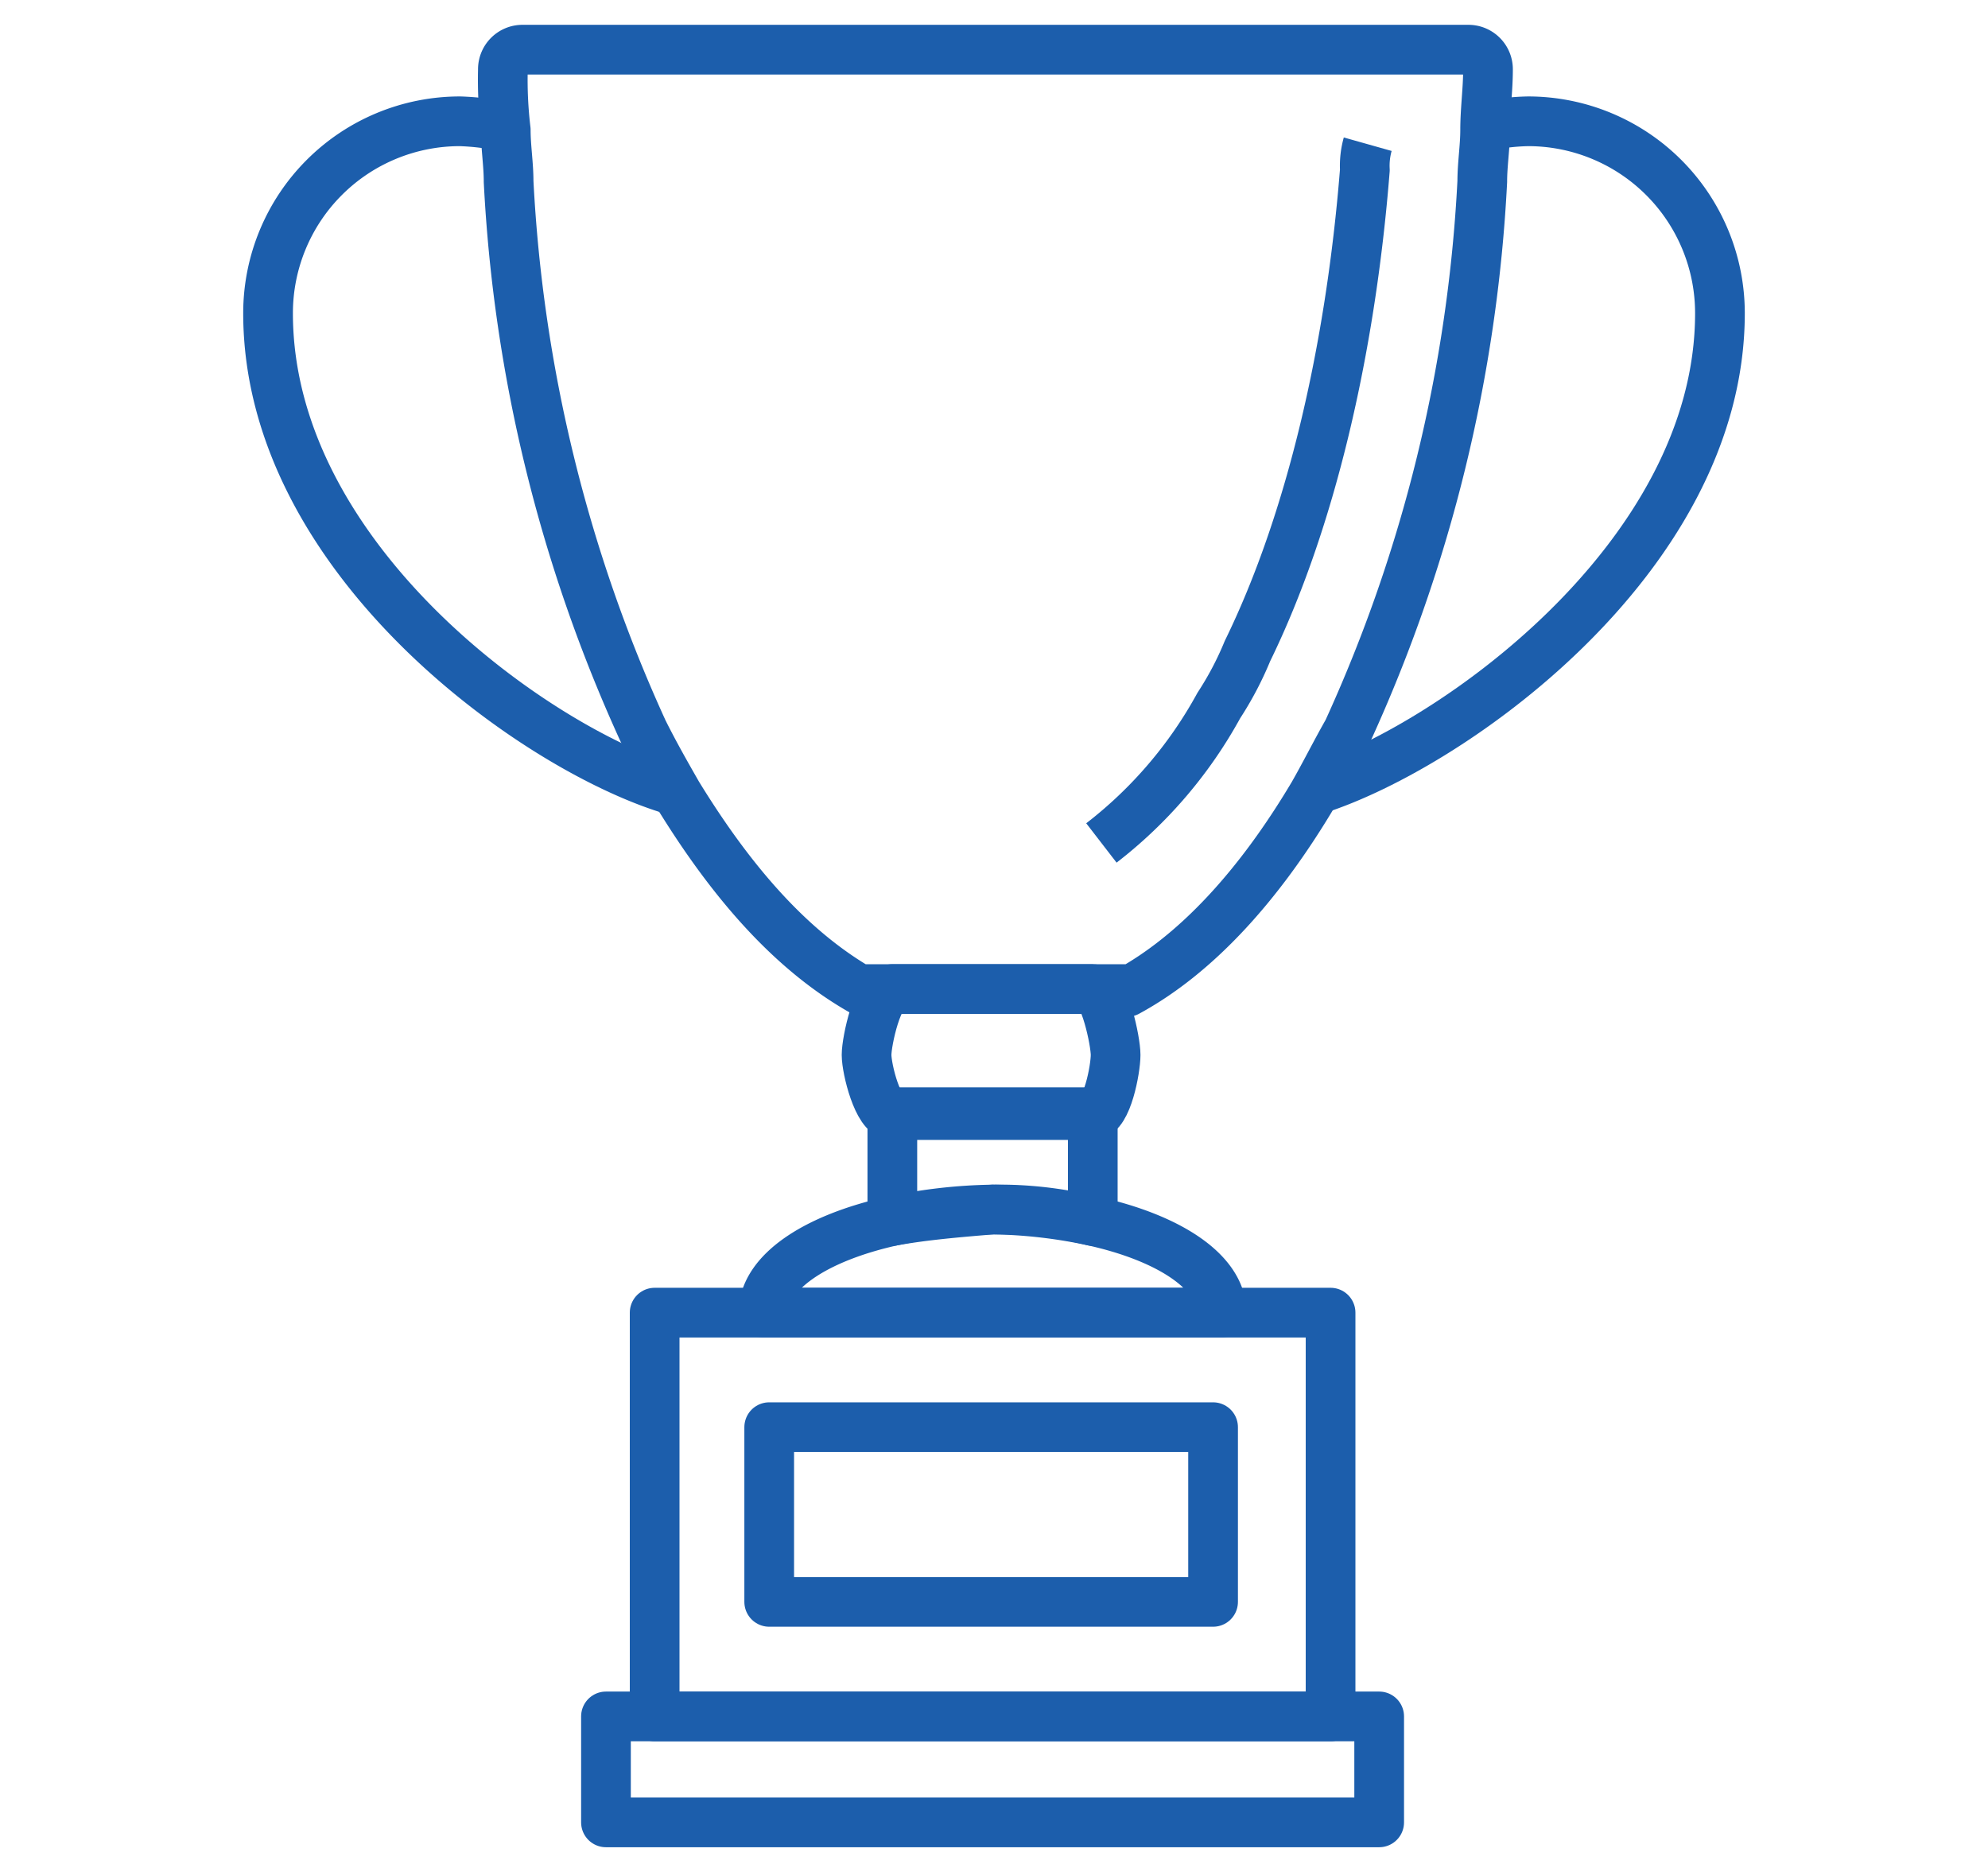
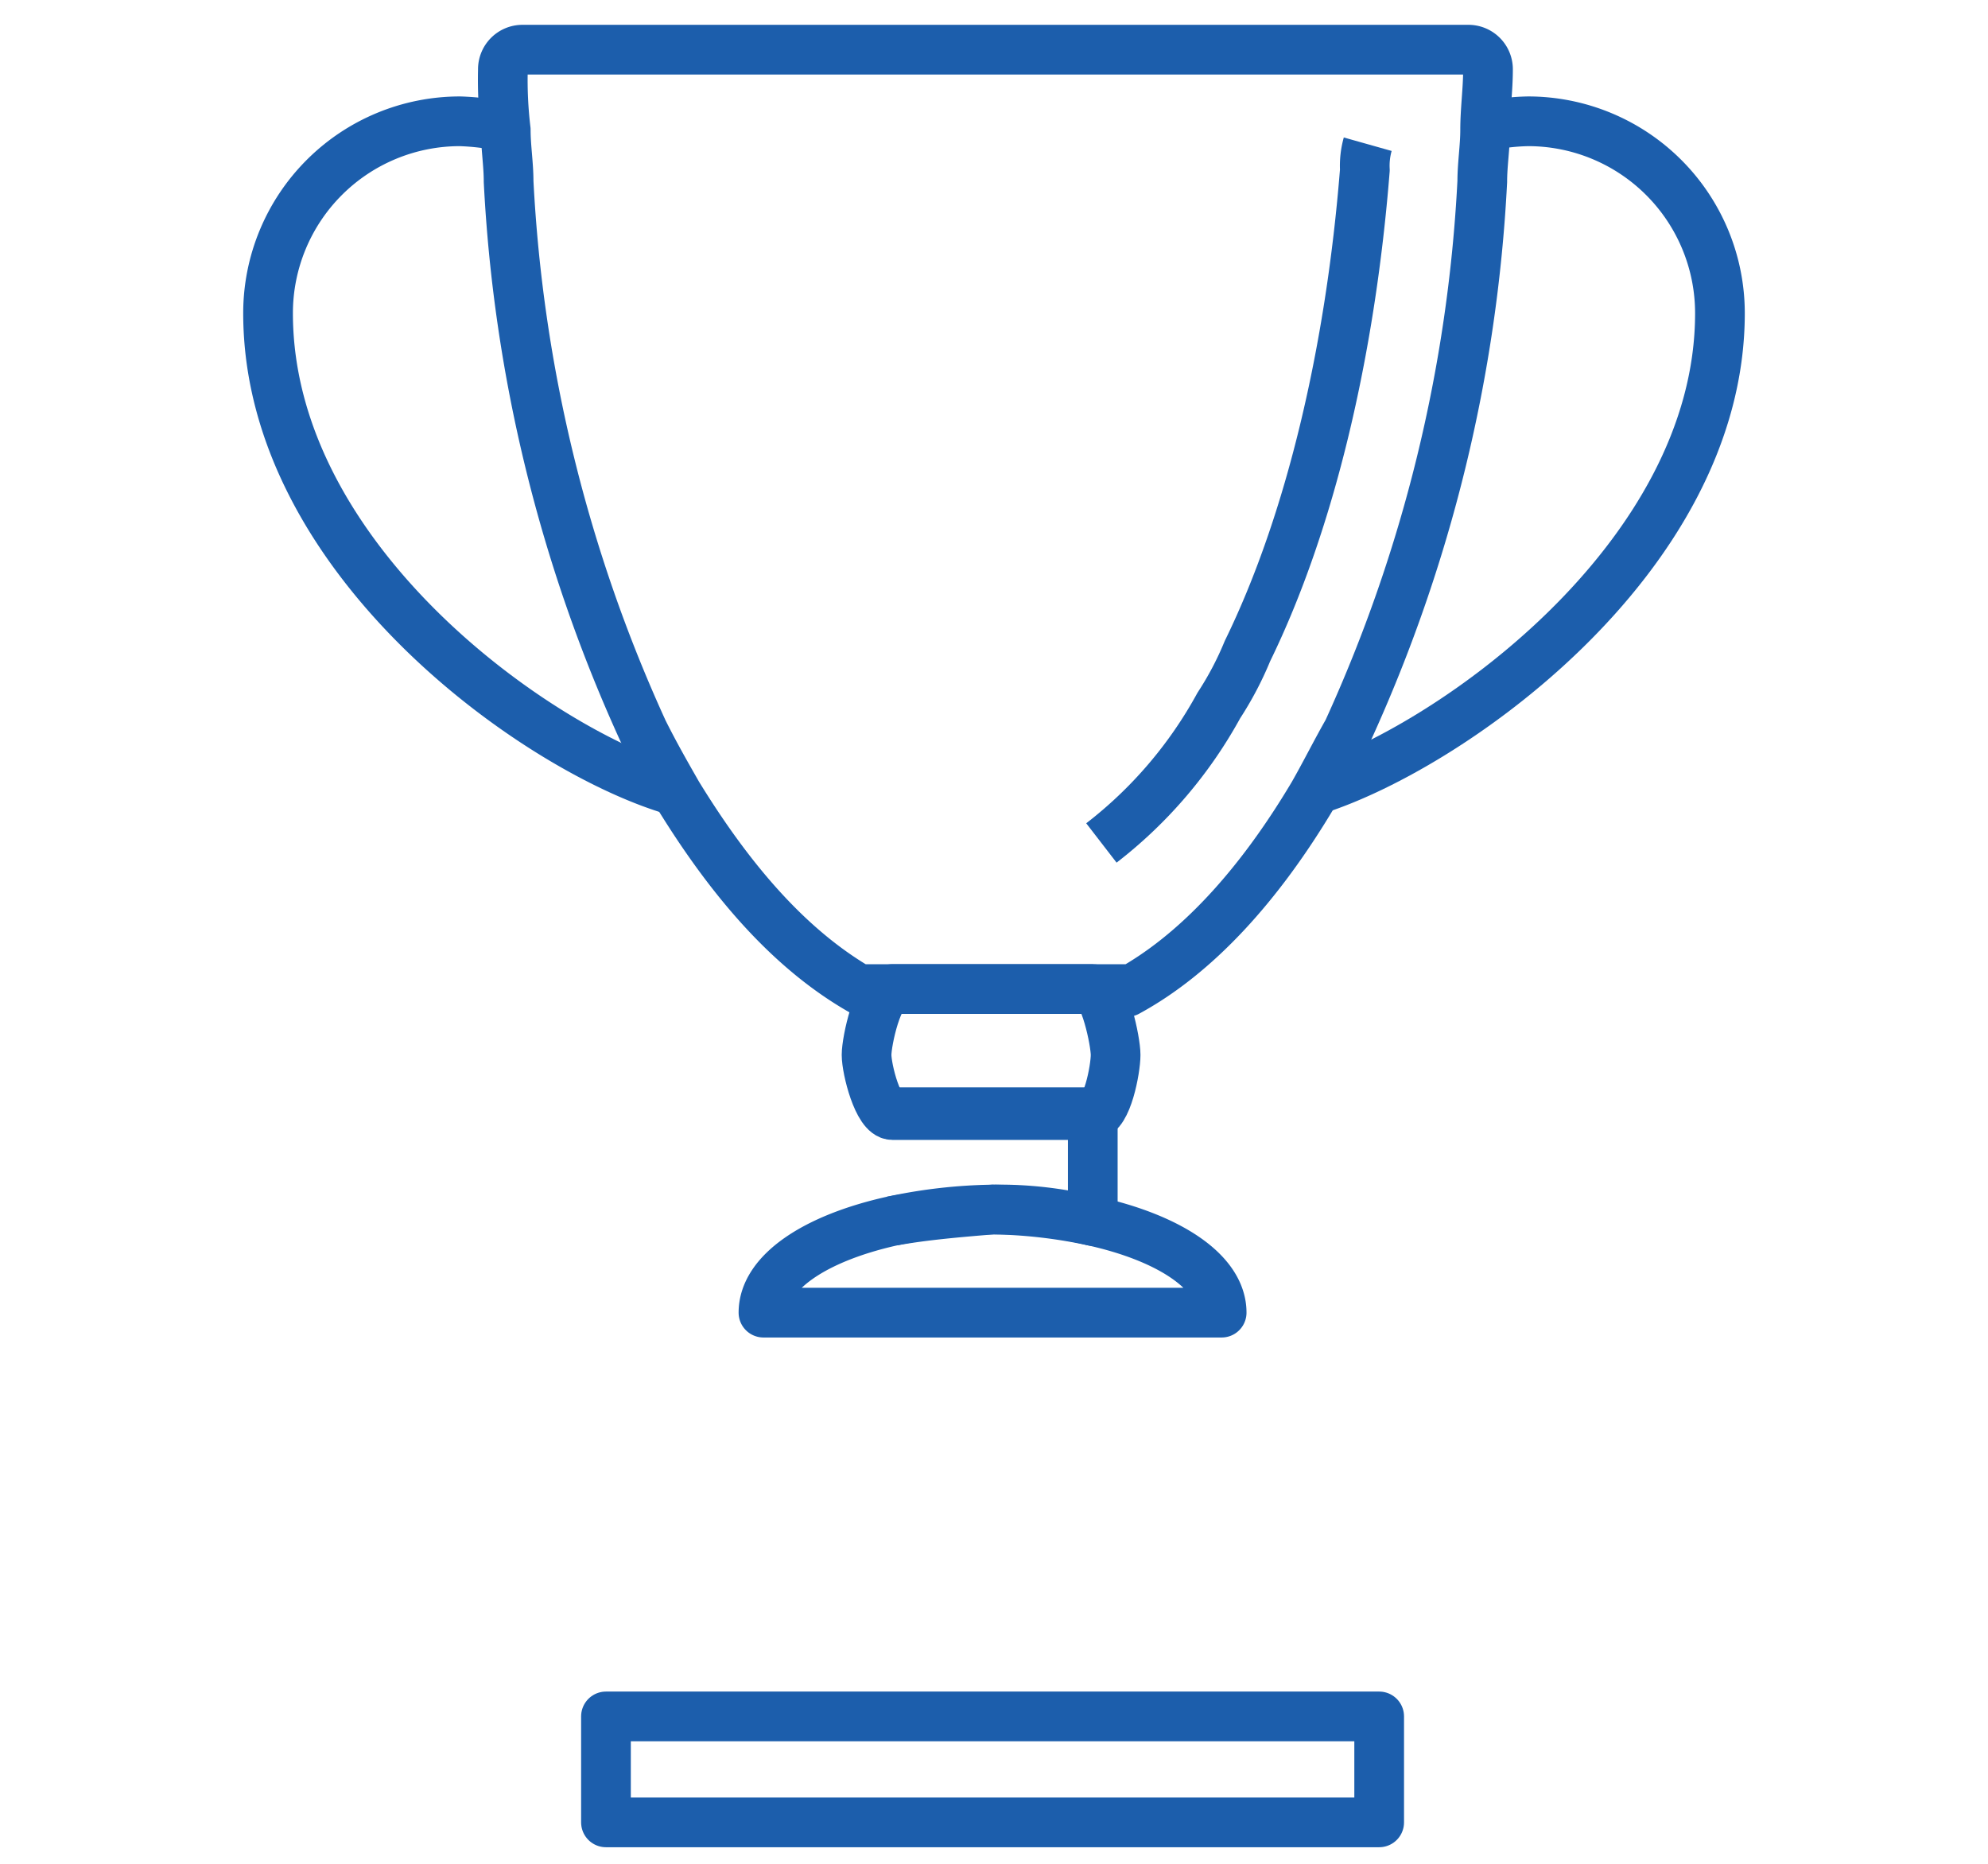
<svg xmlns="http://www.w3.org/2000/svg" width="80" height="75" viewBox="0 0 80 75">
  <defs>
    <clipPath id="clip-Beste">
      <rect width="80" height="75" />
    </clipPath>
  </defs>
  <g id="Beste" clip-path="url(#clip-Beste)">
    <g id="noun_Prize_801320" transform="translate(3.587 0.4)">
      <g id="Group_7" data-name="Group 7" transform="translate(7.2 1.6)">
        <path id="Path_30" data-name="Path 30" d="M43.6,31.066c5.416-1.613,16.479-9.334,16.479-19.245A7.722,7.722,0,0,0,52.358,4.1a8.956,8.956,0,0,0-1.844.23" transform="translate(-1.653 -1.219)" fill="none" stroke="#1c5eac" stroke-linejoin="round" stroke-miterlimit="10" stroke-width="2" />
        <path id="Path_31" data-name="Path 31" d="M16.765,4.33a10.086,10.086,0,0,0-1.844-.23A7.722,7.722,0,0,0,7.2,11.821c0,10.026,11.063,17.747,16.479,19.245" transform="translate(-7.2 -1.219)" fill="none" stroke="#1c5eac" stroke-linejoin="round" stroke-miterlimit="10" stroke-width="2" />
-         <path id="Path_32" data-name="Path 32" d="M29,43.079a20.46,20.46,0,0,1,4.033-.461,15.471,15.471,0,0,1,4.033.461V38.7H29Z" transform="translate(-3.878 4.054)" fill="none" stroke="#1c5eac" stroke-linejoin="round" stroke-miterlimit="10" stroke-width="2" />
+         <path id="Path_32" data-name="Path 32" d="M29,43.079a20.46,20.46,0,0,1,4.033-.461,15.471,15.471,0,0,1,4.033.461V38.7H29" transform="translate(-3.878 4.054)" fill="none" stroke="#1c5eac" stroke-linejoin="round" stroke-miterlimit="10" stroke-width="2" />
        <path id="Path_33" data-name="Path 33" d="M19,59.8v4.264H50.115V59.8H19Z" transform="translate(-5.402 7.269)" fill="none" stroke="#1c5eac" stroke-linejoin="round" stroke-miterlimit="10" stroke-width="2" />
-         <path id="Path_34" data-name="Path 34" d="M30.265,45.7H20.7V61.949H47.9V45.7H30.265Z" transform="translate(-5.143 5.121)" fill="none" stroke="#1c5eac" stroke-linejoin="round" stroke-miterlimit="10" stroke-width="2" />
-         <rect id="Rectangle_1" data-name="Rectangle 1" width="17.862" height="7.03" transform="translate(20.167 55.43)" fill="none" stroke="#1c5eac" stroke-linejoin="round" stroke-miterlimit="10" stroke-width="2" />
        <path id="Path_35" data-name="Path 35" d="M31.073,39.4h9.45v.115c2.766-1.5,5.3-4.264,7.491-7.952.461-.807.922-1.729,1.383-2.535A60.564,60.564,0,0,0,54.812,6.9c0-.691.115-1.383.115-2.074,0-.807.115-1.613.115-2.42a.788.788,0,0,0-.807-.807H16.207a.788.788,0,0,0-.807.807,17.019,17.019,0,0,0,.115,2.42c0,.691.115,1.383.115,2.074a60.564,60.564,0,0,0,5.416,22.126c.461.922.922,1.729,1.383,2.535,2.19,3.572,4.61,6.338,7.491,7.952V39.4Z" transform="translate(-5.95 -1.6)" fill="none" stroke="#1c5eac" stroke-linejoin="round" stroke-miterlimit="10" stroke-width="2" />
        <path id="Path_36" data-name="Path 36" d="M36.3,33.018a17.731,17.731,0,0,0,4.725-5.531,13.137,13.137,0,0,0,1.152-2.19c2.535-5.186,4.149-12.1,4.725-19.36A3.19,3.19,0,0,1,47.017,4.9" transform="translate(-2.765 -1.097)" fill="none" stroke="#1c5eac" stroke-linejoin="round" stroke-miterlimit="10" stroke-width="2" />
        <path id="Path_37" data-name="Path 37" d="M29.137,34.4c-.576,0-1.037,2.074-1.037,2.651s.461,2.42,1.037,2.42H37.2c.576,0,.922-1.844.922-2.42S37.665,34.4,37.2,34.4H29.137Z" transform="translate(-4.015 3.399)" fill="none" stroke="#1c5eac" stroke-linejoin="round" stroke-miterlimit="10" stroke-width="2" />
        <path id="Path_38" data-name="Path 38" d="M29.686,42.561c-3.111.691-5.186,2.074-5.186,3.688H42.938c0-1.613-2.074-3-5.186-3.688a20.46,20.46,0,0,0-4.033-.461C32.336,42.215,30.953,42.33,29.686,42.561Z" transform="translate(-4.564 4.572)" fill="none" stroke="#1c5eac" stroke-linejoin="round" stroke-miterlimit="10" stroke-width="2" />
      </g>
    </g>
  </g>
</svg>